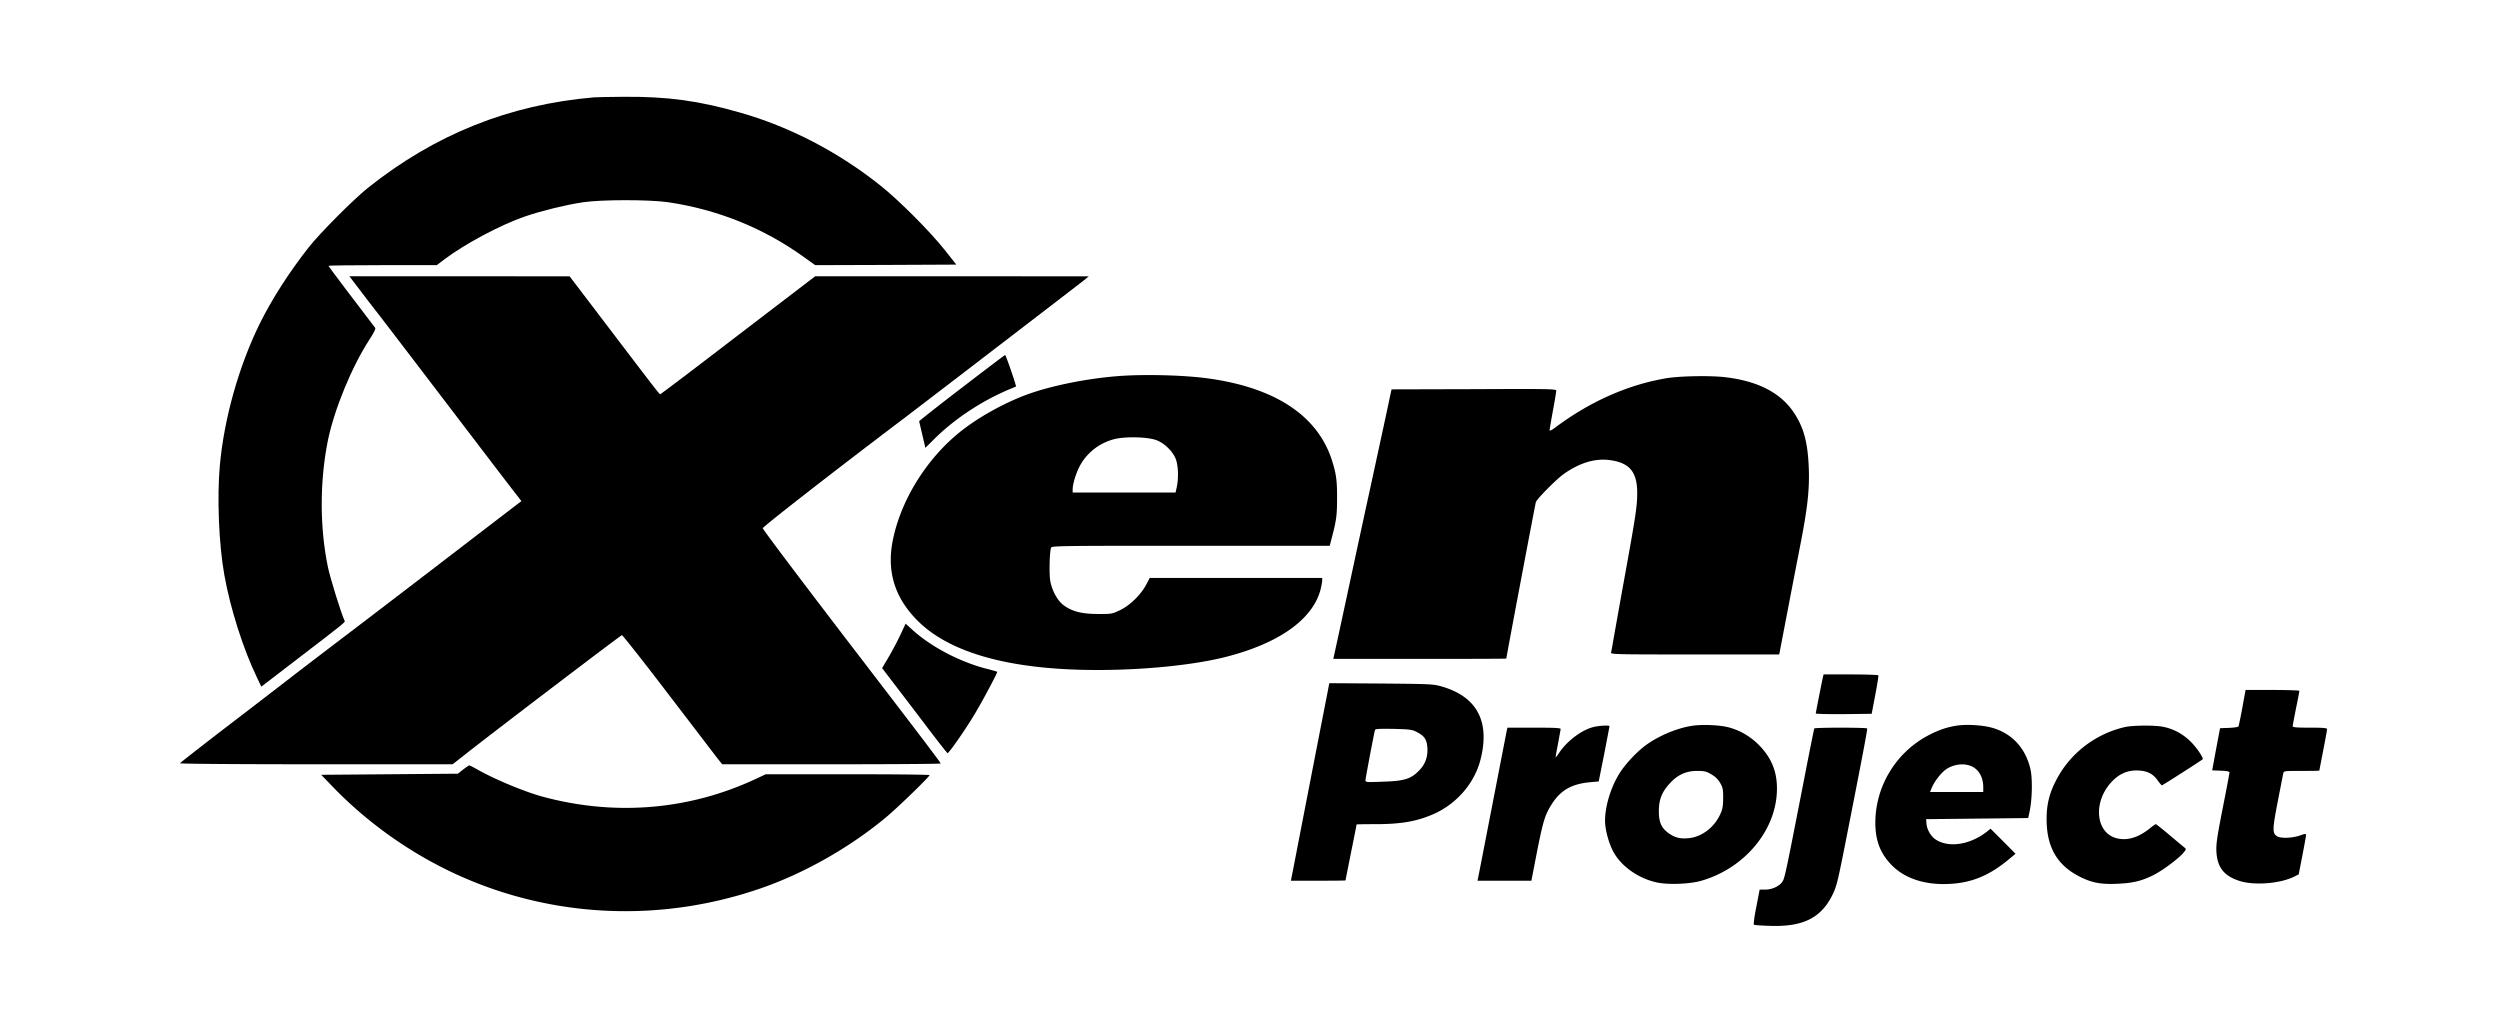
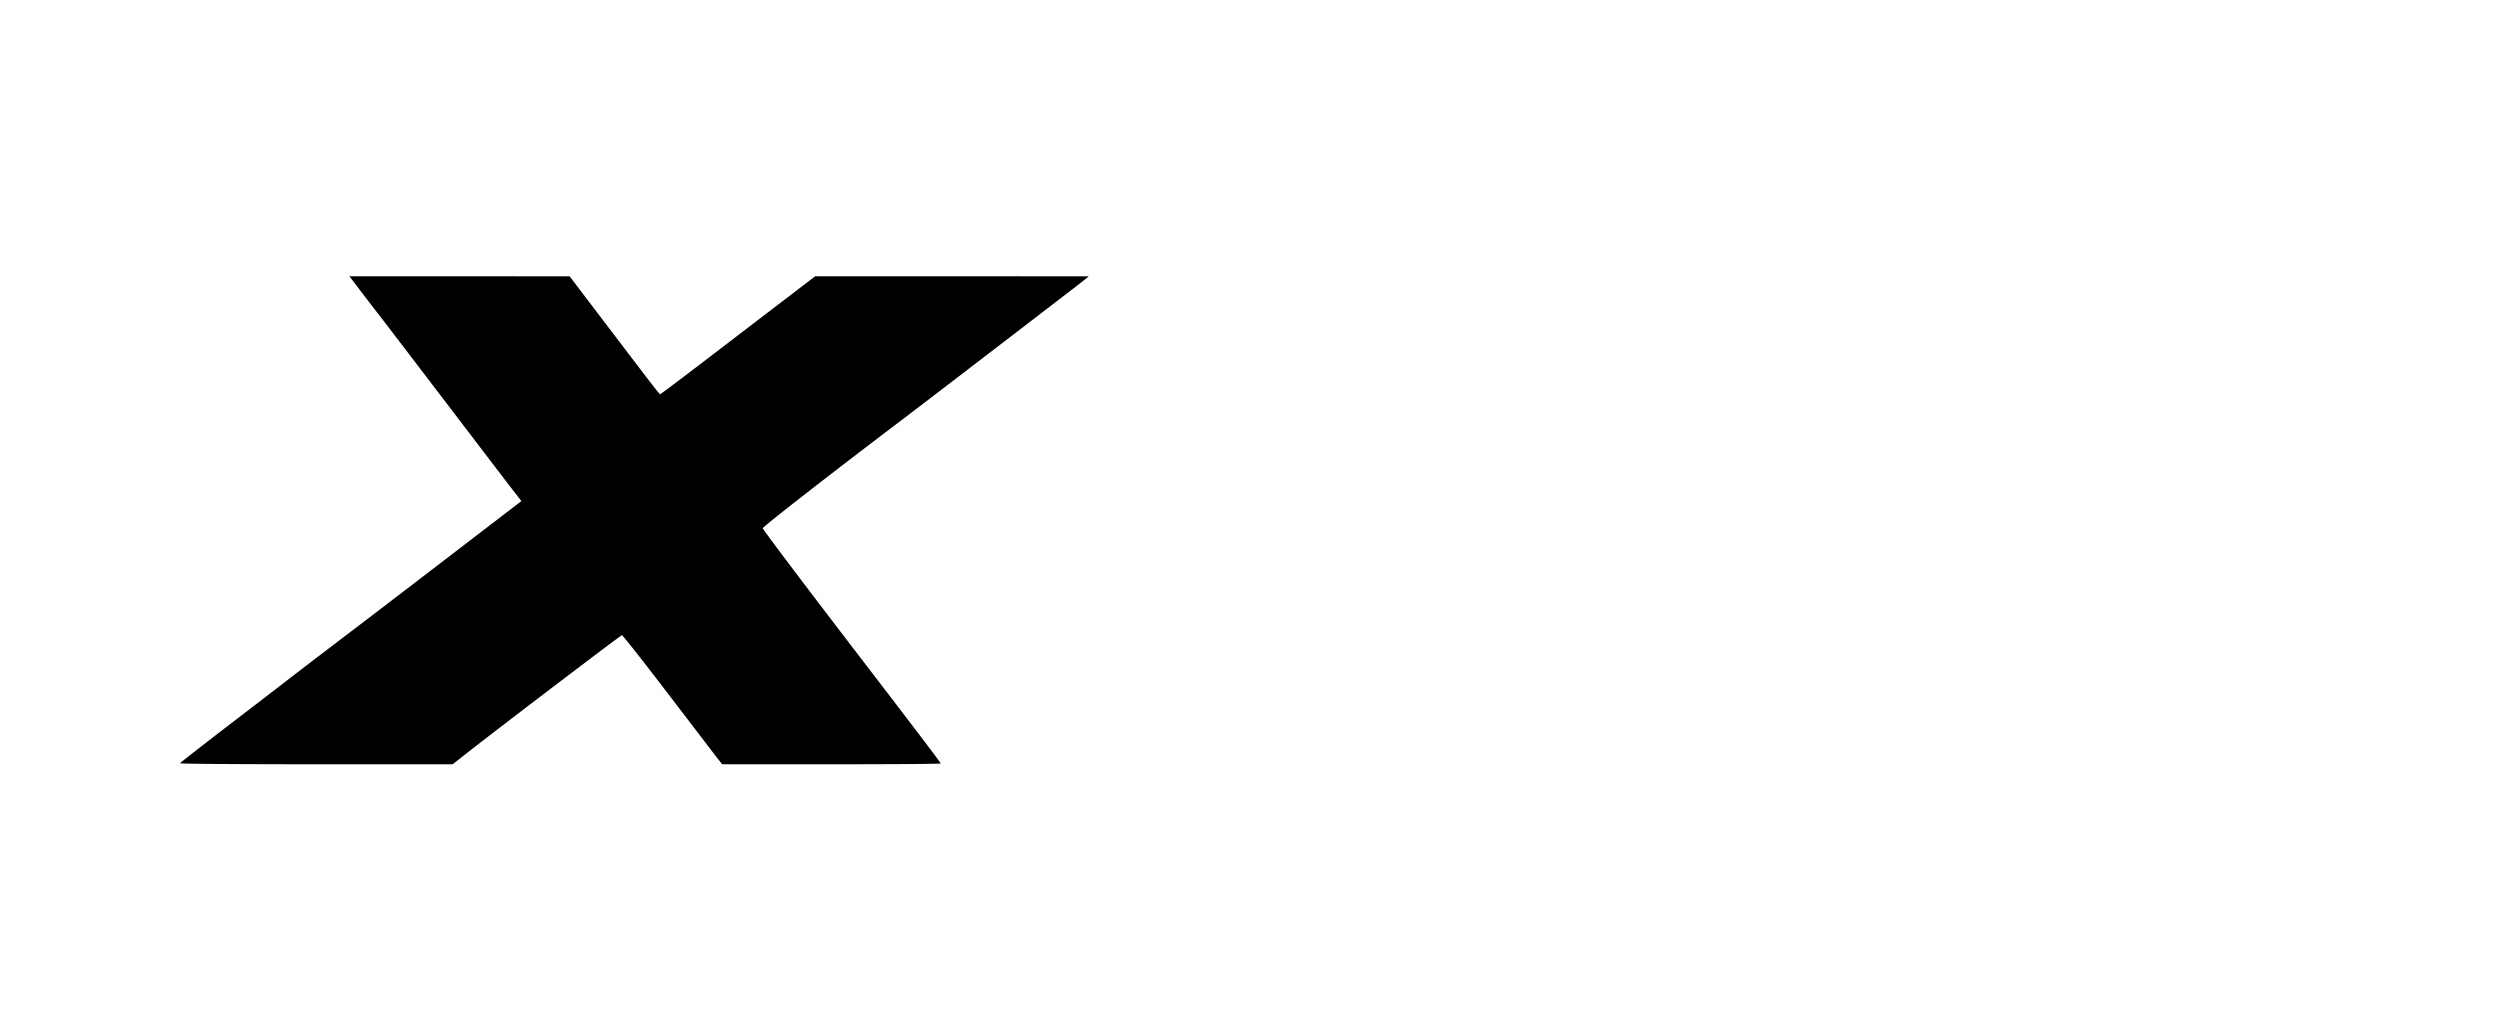
<svg xmlns="http://www.w3.org/2000/svg" width="352" height="144" fill="none">
-   <path fill="#000" d="M83.644 13.706c-11.979 1.03-22.395 5.216-31.859 12.758-2.076 1.671-6.715 6.325-8.339 8.386-2.748 3.499-5.138 7.231-6.855 10.682-2.952 5.982-5.045 13.4-5.638 20.02-.406 4.53-.14 11.042.625 15.352.827 4.7 2.654 10.463 4.638 14.57l.578 1.203 4.685-3.592c7.558-5.794 7.152-5.45 7.011-5.747-.468-1.015-1.983-5.903-2.31-7.449-1.172-5.622-1.172-12.072-.017-17.85.906-4.42 3.374-10.416 5.857-14.227.609-.937.905-1.514.812-1.64-3.077-4.013-6.59-8.682-6.59-8.745 0-.047 3.435-.093 7.636-.093H61.5l1.062-.812c2.905-2.187 7.87-4.842 11.353-6.044 2.327-.797 5.763-1.64 8.168-2 2.655-.39 9.385-.39 12.025 0 6.965 1.032 13.446 3.655 19.083 7.716l1.593 1.14 9.932-.032 9.933-.047-1.671-2.108c-2.077-2.608-6.372-6.918-8.98-8.995-5.872-4.7-12.759-8.292-19.708-10.276-5.84-1.686-10.276-2.295-16.429-2.248-1.968.015-3.873.046-4.216.078" />
  <path fill="#000" d="M50.942 41.19c.968 1.282 2.123 2.765 2.56 3.327.438.563 4.654 6.075 9.37 12.26 4.717 6.184 9.011 11.821 9.558 12.508l.984 1.265-5.279 4.045A9070 9070 0 0 1 57.563 82.7c-2.92 2.233-6.918 5.294-8.902 6.793-1.967 1.5-5.278 4.014-7.34 5.607-2.06 1.593-6.48 4.997-9.838 7.558-3.342 2.577-6.106 4.732-6.137 4.81s8.074.141 19.161.141h19.225l1.452-1.14c3.607-2.874 22.207-17.023 22.379-17.038.109 0 2.982 3.639 6.387 8.105 3.42 4.466 6.543 8.558 6.965 9.104l.765.969h15.383c8.464 0 15.382-.047 15.382-.11 0-.125-2.389-3.279-11.166-14.726-7.824-10.198-13.868-18.21-13.883-18.397-.016-.203 10.276-8.214 19.739-15.367 2.03-1.545 7.777-5.934 19.427-14.882 3.03-2.327 5.779-4.435 6.122-4.716l.609-.5-19.255-.016h-19.256l-10.869 8.308c-5.965 4.576-10.9 8.324-10.963 8.308-.109 0-.952-1.093-7.98-10.338l-4.763-6.262-15.507-.016H49.193z" />
-   <path fill="#000" d="M135.413 54.606c-3.311 2.53-5.997 4.654-5.997 4.716.016.062.219.921.453 1.92l.422 1.812 1.327-1.312c2.811-2.78 6.637-5.31 10.51-6.933.469-.188.89-.375.921-.39.078-.079-1.421-4.436-1.53-4.436-.047 0-2.795 2.077-6.106 4.623m21.863-1.64c-4.388.36-9.167 1.327-12.571 2.545-3.514 1.281-7.481 3.53-10.089 5.763-4.56 3.889-7.948 9.604-8.964 15.086-.749 4.107.313 7.652 3.28 10.76 4.529 4.778 13.196 7.215 25.611 7.215 6.653 0 13.509-.703 17.928-1.812 7.574-1.905 12.353-5.294 13.462-9.51.125-.516.234-1.094.234-1.281v-.36h-24.284l-.468.89c-.734 1.422-2.249 2.921-3.639 3.608-1.187.578-1.203.578-3.139.578-2.296 0-3.67-.343-4.857-1.218-.874-.64-1.608-1.983-1.889-3.358-.188-.984-.125-4.185.109-4.763.094-.25 1.359-.265 19.661-.265h19.568l.312-1.218c.625-2.358.719-3.092.719-5.497.015-2.468-.125-3.436-.719-5.31-2.014-6.294-7.995-10.245-17.459-11.54-3.42-.47-9.058-.61-12.806-.313m5.466 8.98c1.218.406 2.53 1.733 2.873 2.873.297.968.328 2.608.079 3.748l-.172.78H151.03v-.436c0-.703.421-2.14.921-3.14.984-1.936 2.733-3.341 4.857-3.92 1.514-.405 4.591-.358 5.934.095m71.837-8.683c-5.435.921-10.823 3.326-15.726 7.027-.422.297-.672.422-.672.281 0-.11.219-1.358.469-2.748.265-1.406.468-2.67.468-2.811 0-.25-.89-.266-11.587-.219l-11.604.031-1.061 4.966c-.594 2.718-1.547 7.169-2.14 9.87-.593 2.702-1.608 7.418-2.264 10.463-1.781 8.293-2.562 11.9-2.655 12.29l-.078.36h12.181c6.699 0 12.181-.016 12.181-.047 0-.234 4.06-21.692 4.154-22.02.14-.452 2.858-3.2 3.888-3.935 2.249-1.608 4.482-2.28 6.559-1.983 2.764.375 3.826 1.67 3.826 4.622 0 1.874-.203 3.186-1.78 11.885-.734 4.044-1.437 8.01-1.577 8.823-.141.812-.281 1.609-.328 1.75-.078.265.562.28 11.79.28h11.885l.078-.359c.031-.187.562-2.952 1.171-6.122.609-3.186 1.421-7.355 1.796-9.292.953-4.919 1.234-7.464 1.124-10.463-.14-3.56-.671-5.606-2.014-7.683-1.843-2.858-5.029-4.545-9.651-5.107-2.062-.265-6.528-.187-8.433.14M126.761 89.415a43 43 0 0 1-1.655 3.124l-.906 1.53 1.562 2.046c.859 1.124 2.92 3.81 4.56 5.981s3.029 3.935 3.092 3.951c.187 0 2.405-3.155 3.685-5.278 1.062-1.734 3.311-5.935 3.311-6.169 0-.031-.515-.187-1.124-.344-3.842-.921-7.98-3.045-10.713-5.481l-1.062-.968zm129.915 5.888c-.156.687-1.015 5.013-1.015 5.153 0 .063 1.765.11 3.936.094l3.935-.047.5-2.64c.281-1.451.484-2.7.437-2.779-.047-.062-1.796-.125-3.889-.125h-3.826zm-69.775 2.264c-.515 2.624-2.436 12.493-3.686 18.943-.687 3.561-1.296 6.715-1.358 6.981l-.094.515h3.842c2.108 0 3.842-.015 3.842-.047 0-.031.359-1.796.78-3.935.438-2.14.781-3.904.781-3.935s1.171-.047 2.624-.047c3.545 0 5.7-.36 7.996-1.328 3.373-1.405 5.996-4.404 6.84-7.808 1.358-5.372-.547-8.87-5.576-10.276-1.108-.312-1.624-.328-8.448-.39l-7.278-.047zm12.603 5.513c1.046.531 1.39 1.046 1.468 2.171.093 1.311-.297 2.389-1.218 3.295-1.125 1.14-2.046 1.421-5.029 1.514-2.296.094-2.467.079-2.467-.187 0-.281 1.218-6.699 1.343-7.09.046-.156.577-.187 2.608-.156 2.342.062 2.592.094 3.295.453m116.219-3.451c-.25 1.374-.5 2.561-.547 2.654-.062.094-.656.172-1.343.203l-1.249.047-.562 2.967-.547 2.968 1.218.046c.859.032 1.218.11 1.218.25 0 .11-.421 2.358-.952 5.029-.797 4.076-.937 5.028-.89 6.075.109 2.264 1.077 3.482 3.31 4.185 2.124.656 5.763.344 7.715-.656l.562-.281.516-2.639c.281-1.453.515-2.749.515-2.889 0-.219-.094-.219-.89.062-1.14.375-2.686.422-3.217.078-.641-.437-.625-.968.125-4.857.39-1.998.734-3.779.78-3.982.079-.343.125-.343 2.577-.343 1.375 0 2.499-.016 2.499-.047 0-.016.25-1.281.546-2.827.297-1.53.547-2.889.547-2.998 0-.172-.468-.219-2.421-.219-1.92 0-2.42-.047-2.42-.203 0-.125.219-1.265.468-2.53.266-1.265.469-2.373.469-2.452 0-.062-1.702-.124-3.795-.124h-3.779zm-77.209 2.529c-2.171.266-4.888 1.375-6.824 2.796-1.172.874-2.671 2.436-3.514 3.701-1.281 1.921-2.186 4.763-2.186 6.903 0 1.202.499 3.092 1.124 4.279 1.093 2.108 3.576 3.872 6.215 4.419 1.609.344 4.639.219 6.231-.25 6.169-1.78 10.651-7.246 10.635-12.993 0-2.452-.812-4.373-2.576-6.153-1.187-1.187-2.686-2.061-4.295-2.467-1.171-.297-3.436-.406-4.81-.235m2.421 6.856c.562.328.952.687 1.249 1.203.39.671.437.89.437 2.155-.015 1.187-.078 1.546-.421 2.295-.875 1.89-2.655 3.217-4.545 3.358-1.155.094-1.843-.094-2.748-.734-1-.734-1.343-1.53-1.343-3.123.015-1.624.437-2.686 1.593-3.92 1.077-1.171 2.28-1.702 3.794-1.702 1.015 0 1.281.062 1.984.468m34.669-6.856c-1.375.188-2.718.641-4.17 1.422-4.498 2.405-7.34 7.105-7.387 12.149-.015 2.561.656 4.373 2.265 6.044 1.686 1.749 4.248 2.702 7.293 2.702 3.623 0 6.309-1.015 9.354-3.577l.828-.687-1.749-1.764-1.765-1.765-.546.437c-2.374 1.843-5.388 2.296-7.215 1.062-.656-.437-1.203-1.39-1.265-2.217l-.047-.625 7.183-.078 7.184-.078.203-.937c.359-1.656.422-4.56.125-5.903-.687-3.077-2.717-5.201-5.638-5.935-1.249-.312-3.342-.437-4.653-.25m2.014 5.747c1.015.453 1.624 1.578 1.624 2.921v.687h-7.496l.235-.562c.453-1.094 1.546-2.421 2.342-2.827 1.109-.578 2.327-.656 3.295-.219m-53.034-5.59c-1.702.328-3.92 1.952-5.075 3.716-.25.36-.453.625-.469.609-.031-.031.125-.89.328-1.92.187-1.031.359-1.968.375-2.077 0-.141-.843-.188-3.748-.188h-3.748l-.078.344c-.047.203-.953 4.888-2.03 10.432-1.078 5.544-1.984 10.229-2.031 10.416l-.078.359h7.59l.797-4.107c.874-4.404 1.14-5.247 2.17-6.824 1.218-1.843 2.749-2.702 5.294-2.936l1.218-.11.766-3.826c.406-2.108.749-3.873.749-3.951 0-.14-1.124-.109-2.03.063m74.648.046c-3.889.875-7.309 3.358-9.308 6.747-1.374 2.358-1.843 4.201-1.749 6.824.141 3.592 1.64 5.997 4.67 7.512 1.717.875 3.029 1.109 5.45.984 2.092-.109 3.232-.391 4.825-1.171 1.265-.609 3.608-2.343 4.295-3.171.421-.499.437-.531.14-.765a242 242 0 0 1-2.108-1.765c-.984-.827-1.858-1.514-1.905-1.514-.063 0-.469.281-.906.64-1.562 1.234-3.045 1.687-4.482 1.374-3.076-.656-3.545-5.075-.843-7.964 1.031-1.109 2.186-1.624 3.56-1.609s2.249.422 2.921 1.39c.281.391.546.703.609.703.094 0 5.559-3.498 5.731-3.67s-.921-1.765-1.78-2.577c-1.109-1.062-2.421-1.749-3.889-2.014-1.187-.219-4.138-.188-5.231.046m-43.774.203c-.047.079-.718 3.421-1.499 7.465-2.405 12.337-2.655 13.54-2.952 14.04-.374.656-1.452 1.187-2.451 1.187h-.797l-.468 2.42c-.297 1.515-.422 2.468-.328 2.53.078.047 1.108.125 2.28.156 4.591.156 7.152-1.109 8.745-4.326.594-1.218.734-1.764 1.734-6.793 2.576-13.055 3.232-16.554 3.17-16.679-.032-.062-1.702-.109-3.717-.109s-3.686.047-3.717.109m-190.242 5.779-.75.593-9.62.078-9.62.078 1.718 1.781c5.248 5.419 11.838 9.947 18.819 12.899 13.102 5.559 27.86 6.012 41.509 1.249 6.012-2.092 12.368-5.7 17.428-9.901 1.593-1.312 6.184-5.762 6.184-5.981 0-.078-5.185-.125-11.541-.125h-11.525l-1.468.687c-9.417 4.389-19.911 5.232-30.124 2.421-2.436-.687-6.294-2.28-8.73-3.623-.718-.406-1.359-.734-1.421-.734s-.437.265-.86.578" />
</svg>